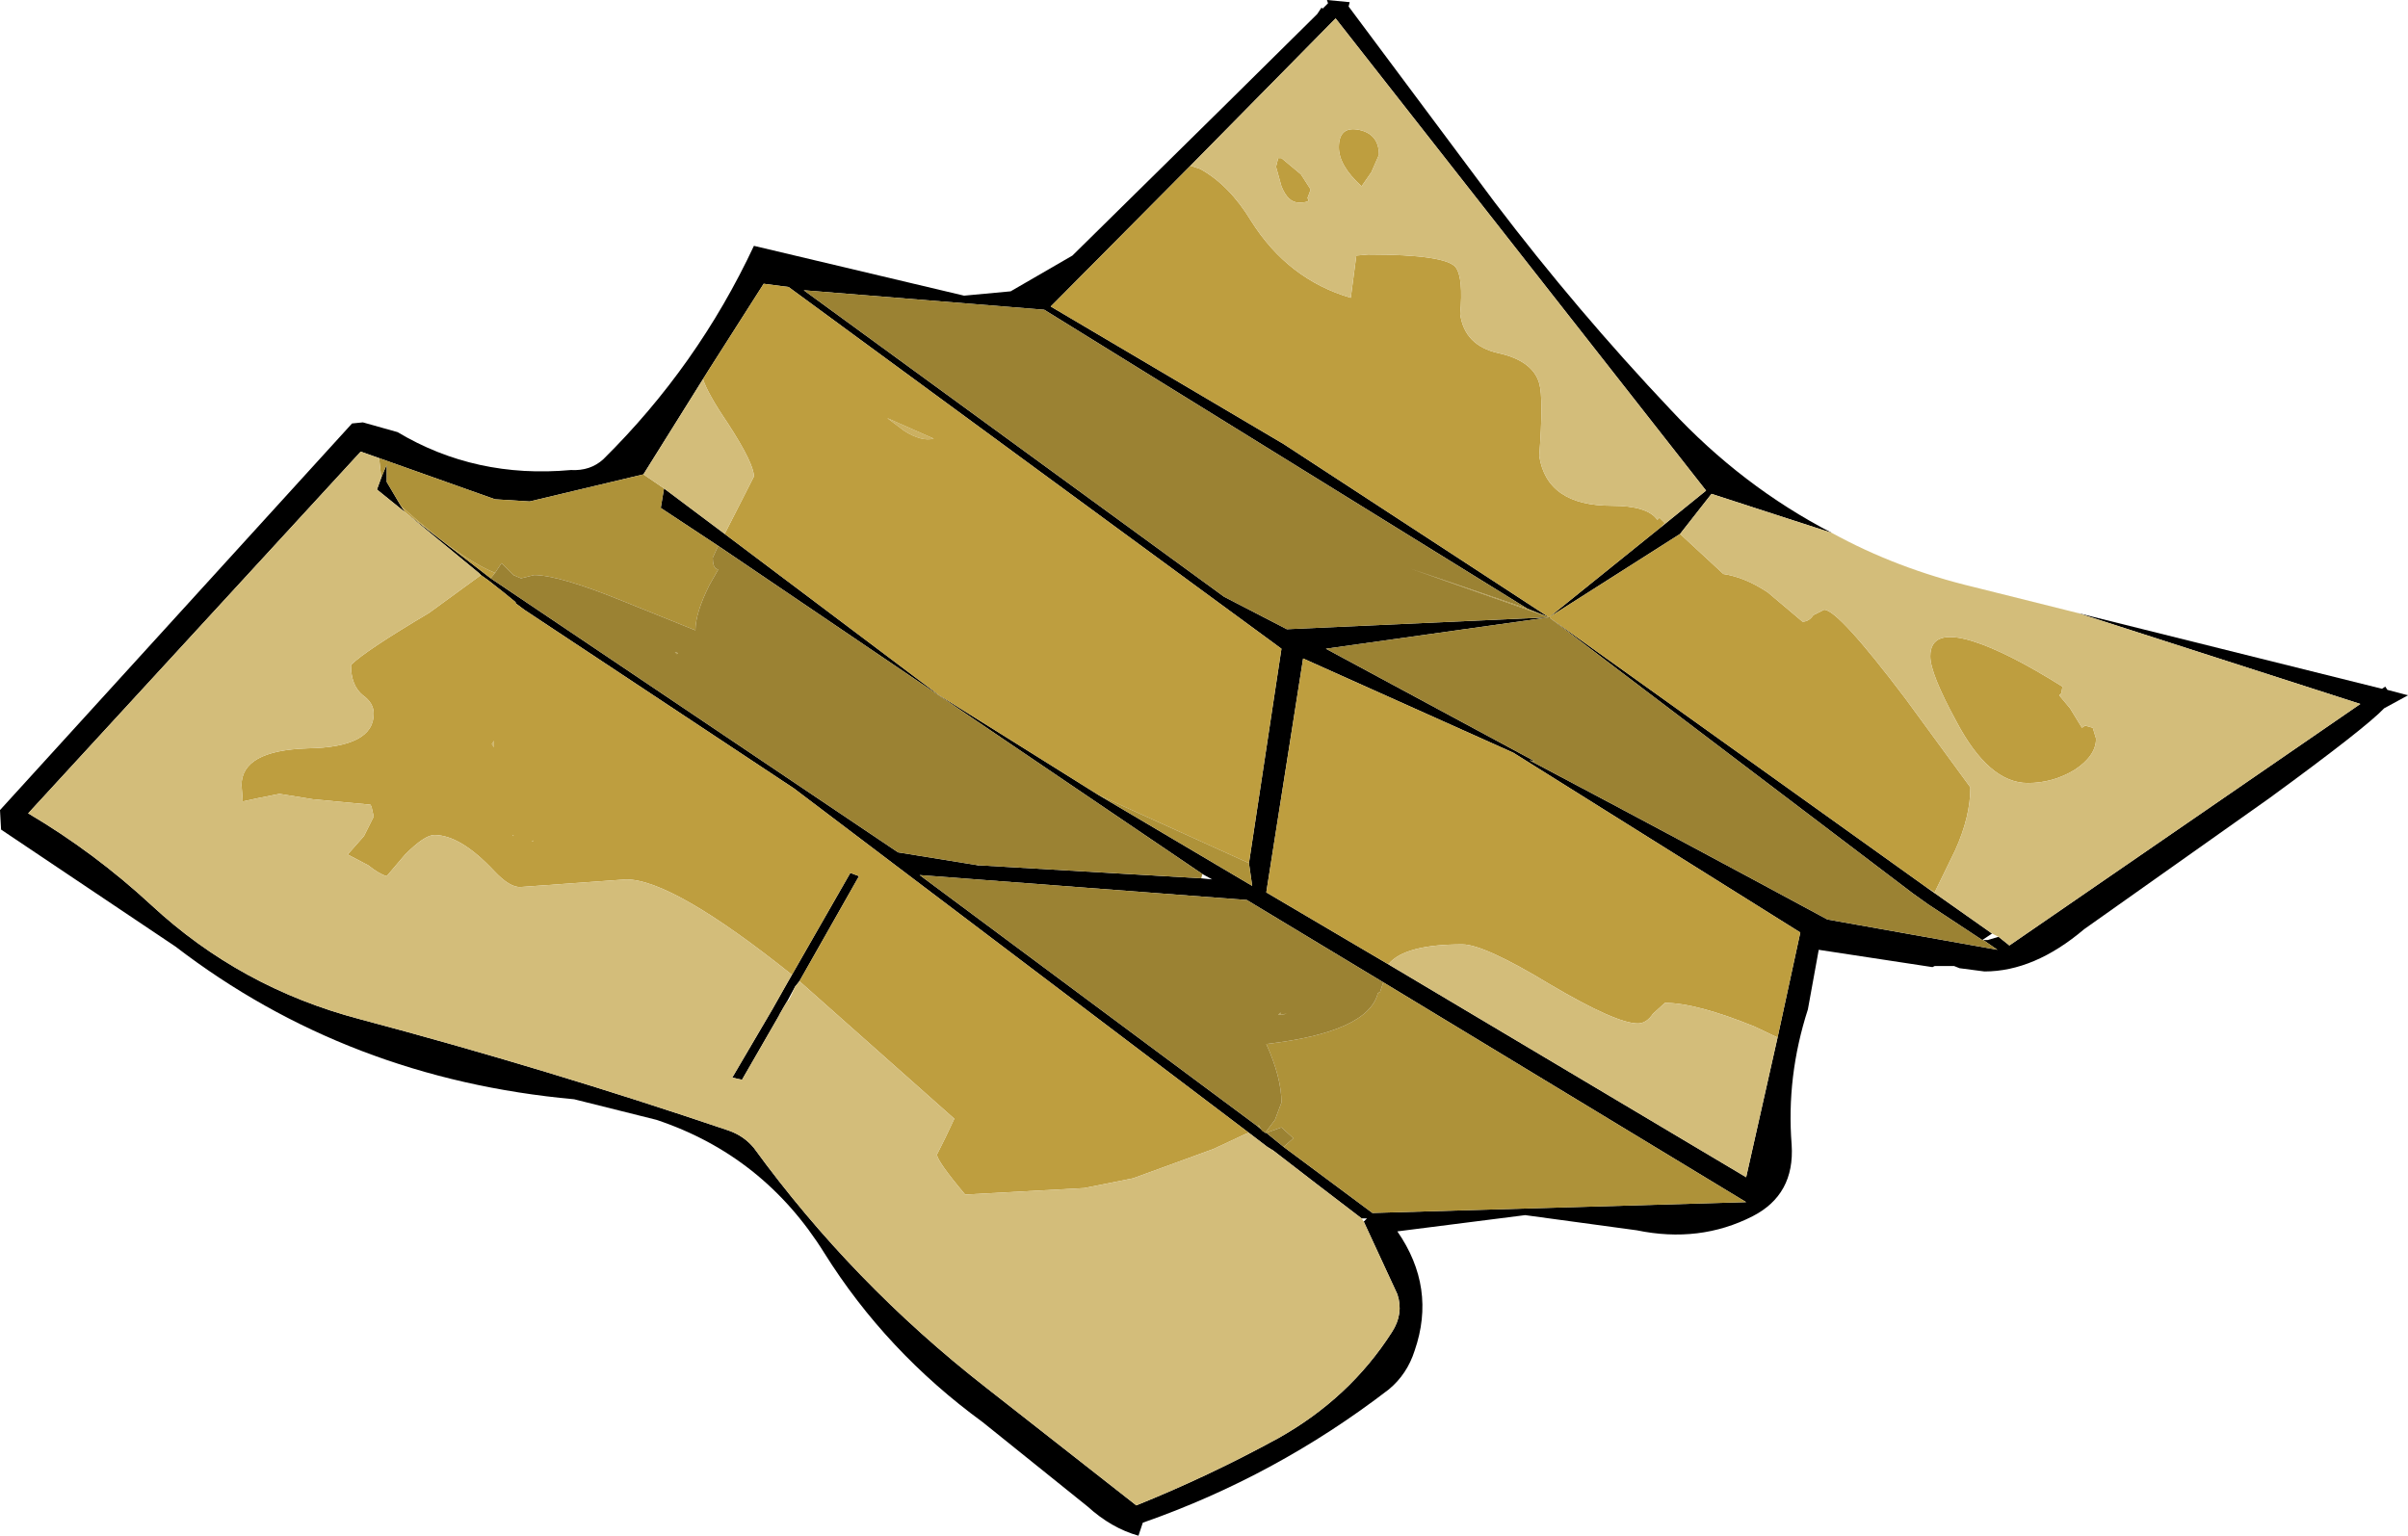
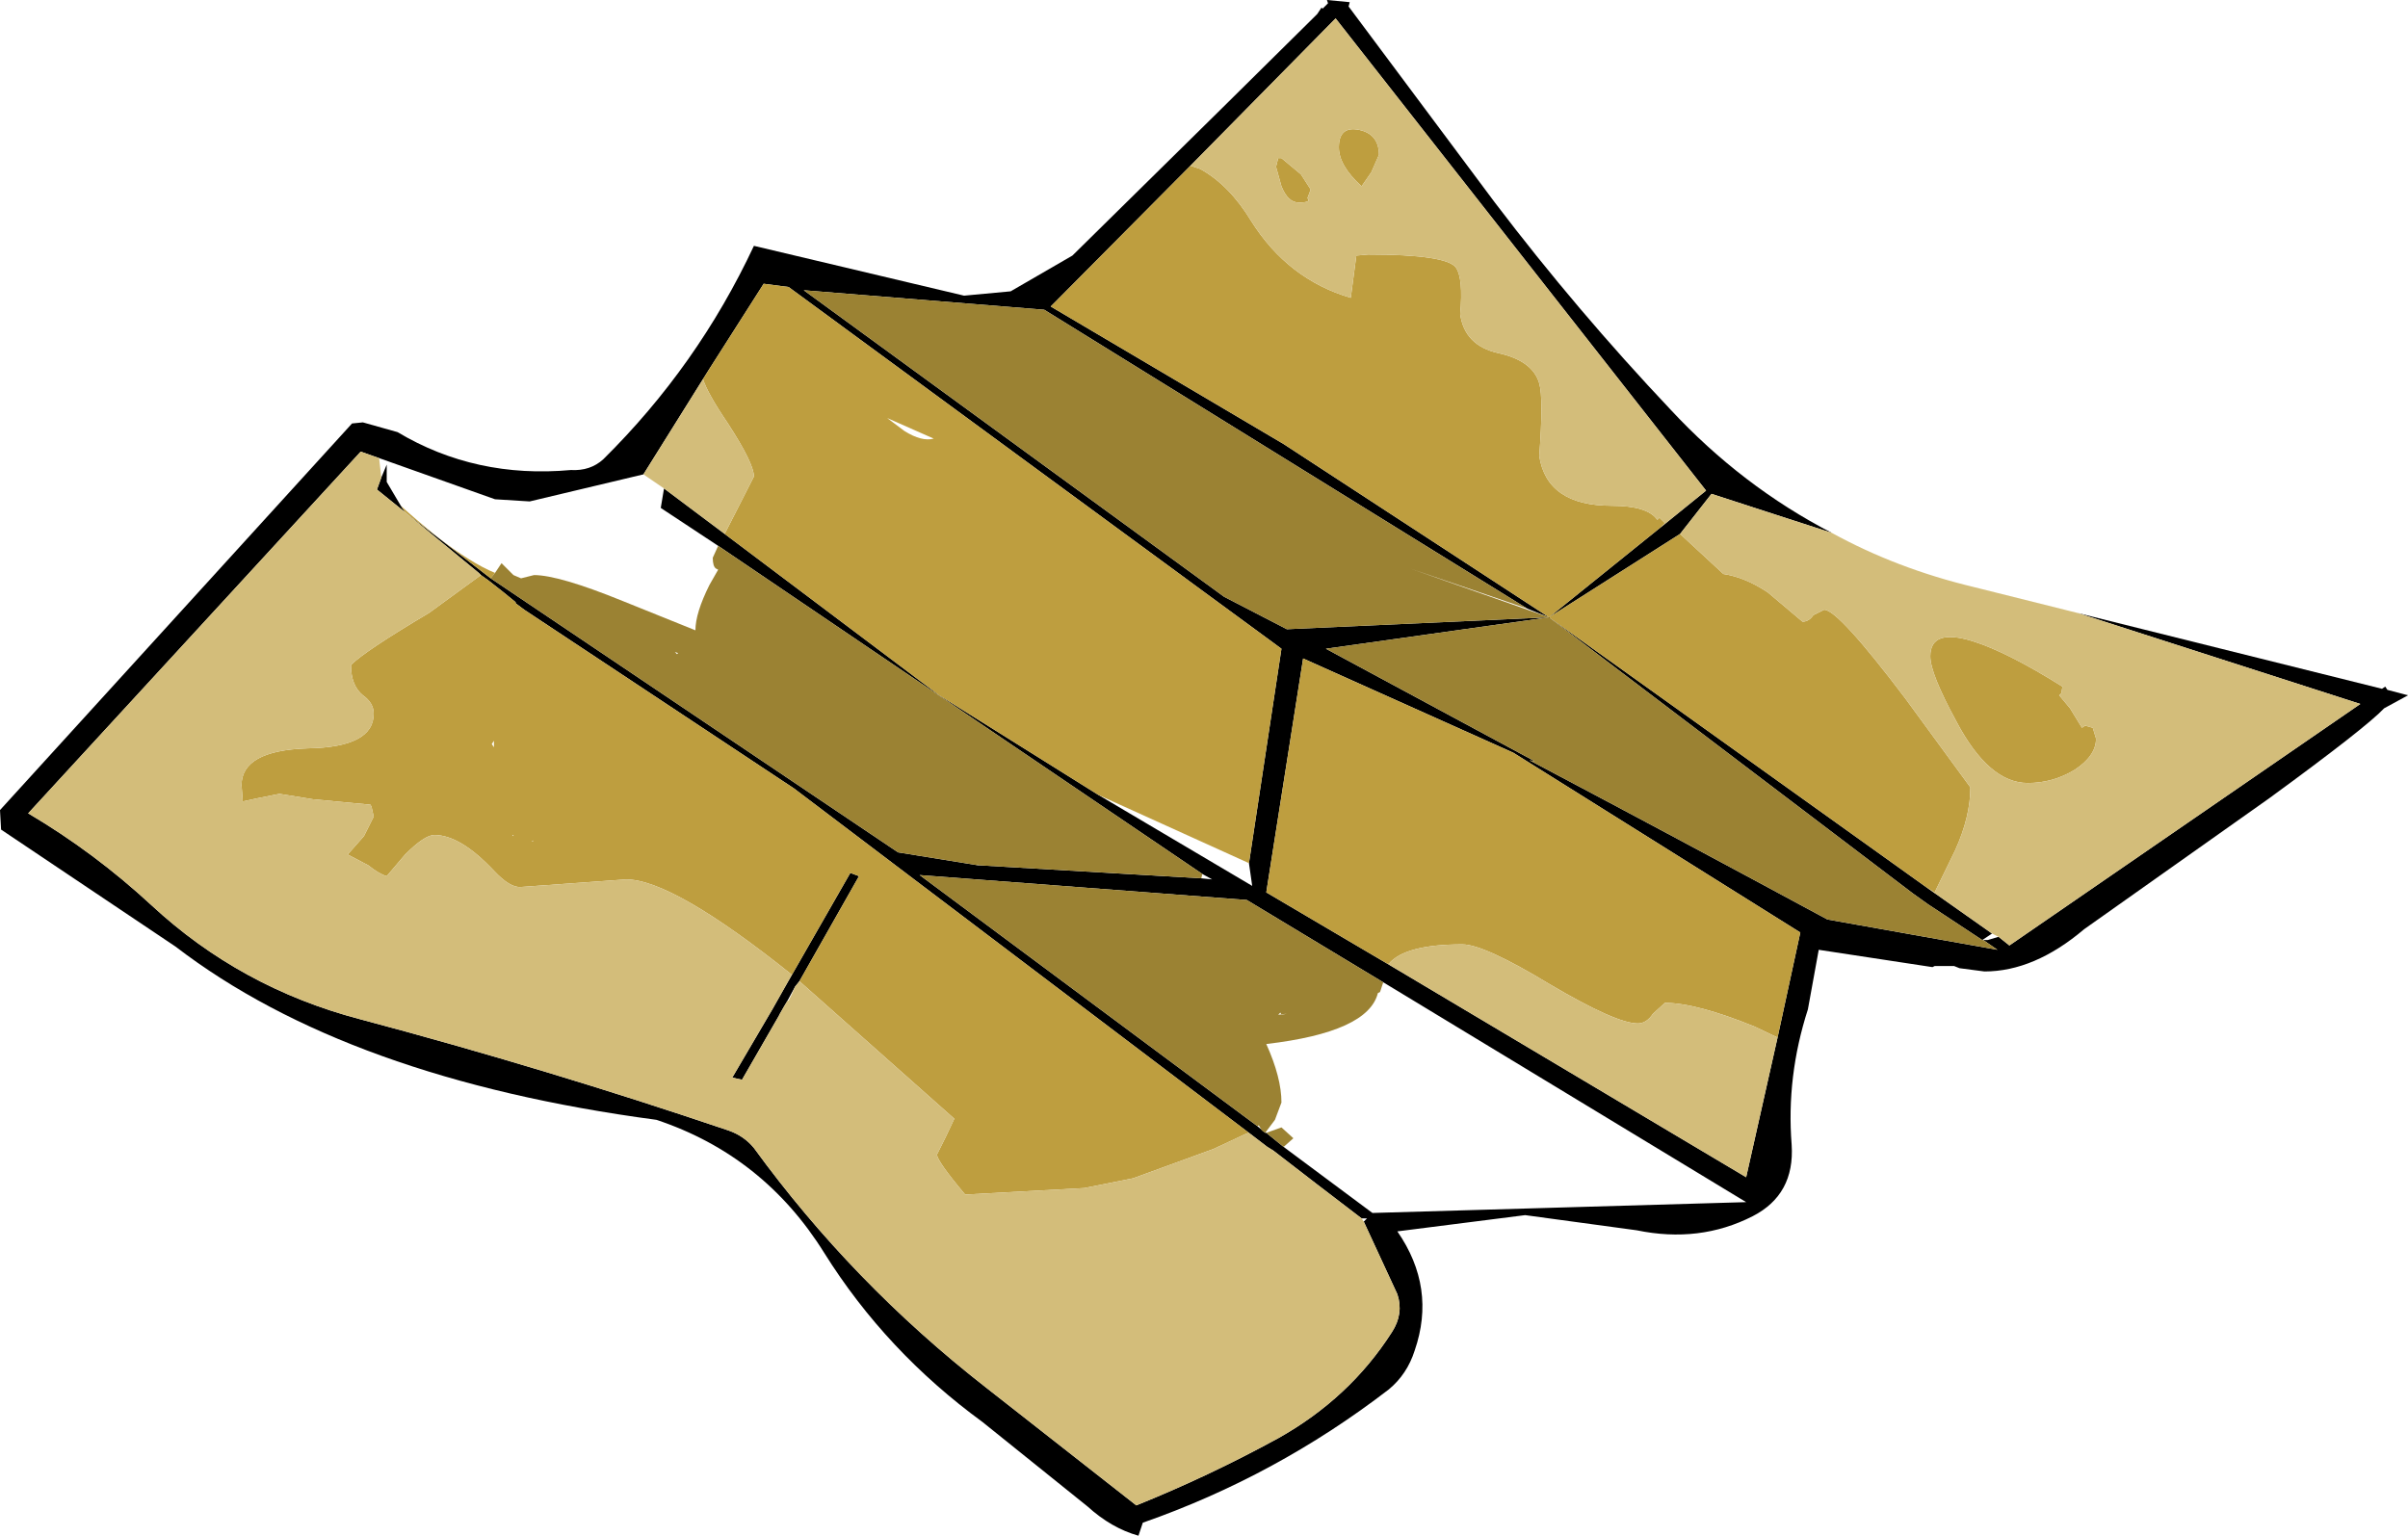
<svg xmlns="http://www.w3.org/2000/svg" height="70.9px" width="111.15px">
  <g transform="matrix(1.0, 0.0, 0.0, 1.0, 0.0, 70.9)">
-     <path d="M95.9 -42.6 L109.95 -39.1 110.1 -39.2 110.2 -39.05 111.15 -38.8 110.05 -38.2 Q109.2 -37.3 104.75 -34.05 L96.2 -28.0 Q93.9 -26.05 91.6 -26.05 L90.45 -26.2 90.2 -26.3 89.3 -26.3 89.2 -26.25 83.95 -27.05 83.45 -24.3 Q82.45 -21.2 82.7 -18.05 82.85 -15.75 80.9 -14.75 78.45 -13.5 75.55 -14.1 L70.4 -14.8 64.5 -14.05 Q66.3 -11.45 65.3 -8.55 64.95 -7.45 64.1 -6.75 58.9 -2.75 52.75 -0.6 L52.55 0.0 Q51.3 -0.35 50.2 -1.35 L45.35 -5.25 Q40.9 -8.5 38.05 -13.05 35.25 -17.55 30.3 -19.2 L26.5 -20.15 Q16.05 -21.1 8.1 -27.2 L0.05 -32.6 0.0 -33.5 16.25 -51.35 16.75 -51.4 18.35 -50.95 Q21.95 -48.8 26.35 -49.2 27.25 -49.15 27.85 -49.7 32.2 -54.0 34.8 -59.55 L44.5 -57.25 46.65 -57.45 49.5 -59.1 56.3 -65.8 60.8 -70.25 61.0 -70.55 61.05 -70.5 61.3 -70.75 61.25 -70.9 62.3 -70.8 62.25 -70.6 69.0 -61.55 Q72.8 -56.55 77.1 -52.0 80.4 -48.45 84.55 -46.3 L79.0 -48.1 77.55 -46.25 71.5 -42.4 76.65 -46.55 78.75 -48.25 61.65 -70.05 61.55 -69.95 54.95 -63.25 48.5 -56.75 59.25 -50.4 71.5 -42.4 61.2 -40.95 70.85 -35.75 70.6 -35.8 Q77.5 -32.15 84.35 -28.45 L92.2 -27.05 91.55 -27.5 91.75 -27.5 92.25 -27.65 92.75 -27.25 108.95 -38.4 95.9 -42.6 M70.5 -42.8 L48.2 -56.6 37.1 -57.5 56.5 -43.35 59.4 -41.85 71.5 -42.4 70.5 -42.8 M88.9 -29.95 L91.95 -27.8 91.5 -27.5 89.0 -29.15 88.3 -29.65 71.5 -42.4 88.9 -29.95 M17.5 -49.75 L16.65 -50.05 1.3 -33.35 Q4.35 -31.55 7.0 -29.1 11.1 -25.3 16.6 -23.85 25.25 -21.55 33.65 -18.7 34.35 -18.45 34.8 -17.9 39.35 -11.65 45.5 -6.85 L52.45 -1.4 Q55.8 -2.75 59.0 -4.5 62.3 -6.35 64.25 -9.4 64.8 -10.25 64.5 -11.15 L62.95 -14.5 63.1 -14.65 62.85 -14.65 Q60.75 -16.25 58.75 -17.8 L58.5 -17.95 57.65 -18.6 36.65 -34.5 24.2 -42.75 23.8 -43.05 23.8 -43.1 23.25 -43.55 22.55 -44.1 22.2 -44.35 22.1 -44.45 18.7 -47.25 17.4 -48.3 17.6 -48.85 17.85 -49.45 17.85 -48.65 18.5 -47.55 18.7 -47.25 22.65 -44.2 41.45 -31.55 45.15 -30.95 45.2 -30.95 55.45 -30.35 55.95 -30.3 55.5 -30.55 33.15 -45.7 30.5 -47.45 30.65 -48.35 33.45 -46.25 43.35 -38.8 50.7 -34.2 57.8 -30.0 57.65 -31.05 59.15 -40.95 36.4 -57.65 35.25 -57.8 32.7 -53.8 29.7 -49.0 24.45 -47.75 22.85 -47.85 17.5 -49.75 M36.3 -25.45 L39.25 -30.6 39.65 -30.45 36.9 -25.6 36.7 -25.35 36.35 -24.7 36.2 -24.45 36.0 -24.1 35.95 -24.0 34.25 -21.05 33.8 -21.15 35.65 -24.3 36.3 -25.45 M64.05 -26.4 L80.6 -16.55 82.05 -23.0 83.1 -27.85 69.85 -36.15 60.15 -40.5 58.45 -29.7 64.05 -26.4 M58.4 -18.6 L58.45 -18.6 59.25 -17.95 63.35 -14.9 80.6 -15.4 63.85 -25.55 57.55 -29.35 42.45 -30.5 58.05 -18.9 58.4 -18.6" fill="#000000" fill-rule="evenodd" stroke="none" />
-     <path d="M45.2 -30.95 L45.15 -30.95 45.1 -31.0 45.2 -30.95 M22.55 -44.1 L23.25 -43.55 22.55 -44.1 M40.95 -51.6 L43.1 -50.65 Q42.55 -50.5 41.75 -51.0 L40.95 -51.6 M24.55 -32.05 L24.6 -32.1 24.6 -32.05 24.55 -32.05 M23.7 -32.35 L23.7 -32.3 23.65 -32.35 23.7 -32.35 M22.7 -36.55 L22.8 -36.7 22.8 -36.4 22.7 -36.55" fill="#cbb061" fill-rule="evenodd" stroke="none" />
+     <path d="M95.9 -42.6 L109.95 -39.1 110.1 -39.2 110.2 -39.05 111.15 -38.8 110.05 -38.2 Q109.2 -37.3 104.75 -34.05 L96.2 -28.0 Q93.9 -26.05 91.6 -26.05 L90.45 -26.2 90.2 -26.3 89.3 -26.3 89.2 -26.25 83.95 -27.05 83.45 -24.3 Q82.45 -21.2 82.7 -18.05 82.85 -15.75 80.9 -14.75 78.45 -13.5 75.55 -14.1 L70.4 -14.8 64.5 -14.05 Q66.3 -11.45 65.3 -8.55 64.95 -7.45 64.1 -6.75 58.9 -2.75 52.75 -0.6 L52.55 0.0 Q51.3 -0.35 50.2 -1.35 L45.35 -5.25 Q40.9 -8.5 38.05 -13.05 35.25 -17.55 30.3 -19.2 Q16.05 -21.1 8.1 -27.2 L0.05 -32.6 0.0 -33.5 16.25 -51.35 16.75 -51.4 18.35 -50.95 Q21.95 -48.8 26.35 -49.2 27.25 -49.15 27.85 -49.7 32.2 -54.0 34.8 -59.55 L44.5 -57.25 46.65 -57.45 49.5 -59.1 56.3 -65.8 60.8 -70.25 61.0 -70.55 61.05 -70.5 61.3 -70.75 61.25 -70.9 62.3 -70.8 62.25 -70.6 69.0 -61.55 Q72.8 -56.55 77.1 -52.0 80.4 -48.45 84.55 -46.3 L79.0 -48.1 77.55 -46.25 71.5 -42.4 76.65 -46.55 78.75 -48.25 61.65 -70.05 61.55 -69.95 54.95 -63.25 48.5 -56.75 59.25 -50.4 71.5 -42.4 61.2 -40.95 70.85 -35.75 70.6 -35.8 Q77.5 -32.15 84.35 -28.45 L92.2 -27.05 91.55 -27.5 91.75 -27.5 92.25 -27.65 92.75 -27.25 108.95 -38.4 95.9 -42.6 M70.5 -42.8 L48.2 -56.6 37.1 -57.5 56.5 -43.35 59.4 -41.85 71.5 -42.4 70.5 -42.8 M88.9 -29.95 L91.95 -27.8 91.5 -27.5 89.0 -29.15 88.3 -29.65 71.5 -42.4 88.9 -29.95 M17.5 -49.75 L16.65 -50.05 1.3 -33.35 Q4.35 -31.55 7.0 -29.1 11.1 -25.3 16.6 -23.85 25.25 -21.55 33.65 -18.7 34.35 -18.45 34.8 -17.9 39.35 -11.65 45.5 -6.85 L52.45 -1.4 Q55.8 -2.75 59.0 -4.5 62.3 -6.35 64.25 -9.4 64.8 -10.25 64.5 -11.15 L62.95 -14.5 63.1 -14.65 62.85 -14.65 Q60.75 -16.25 58.75 -17.8 L58.5 -17.95 57.65 -18.6 36.65 -34.5 24.2 -42.75 23.8 -43.05 23.8 -43.1 23.25 -43.55 22.55 -44.1 22.2 -44.35 22.1 -44.45 18.7 -47.25 17.4 -48.3 17.6 -48.85 17.85 -49.45 17.85 -48.65 18.5 -47.55 18.7 -47.25 22.65 -44.2 41.45 -31.55 45.15 -30.95 45.2 -30.95 55.45 -30.35 55.95 -30.3 55.5 -30.55 33.15 -45.7 30.5 -47.45 30.65 -48.35 33.45 -46.25 43.35 -38.8 50.7 -34.2 57.8 -30.0 57.65 -31.05 59.15 -40.95 36.4 -57.65 35.25 -57.8 32.7 -53.8 29.7 -49.0 24.45 -47.75 22.85 -47.85 17.5 -49.75 M36.3 -25.45 L39.25 -30.6 39.65 -30.45 36.9 -25.6 36.7 -25.35 36.35 -24.7 36.2 -24.45 36.0 -24.1 35.95 -24.0 34.25 -21.05 33.8 -21.15 35.65 -24.3 36.3 -25.45 M64.05 -26.4 L80.6 -16.55 82.05 -23.0 83.1 -27.85 69.85 -36.15 60.15 -40.5 58.45 -29.7 64.05 -26.4 M58.4 -18.6 L58.45 -18.6 59.25 -17.95 63.35 -14.9 80.6 -15.4 63.85 -25.55 57.55 -29.35 42.45 -30.5 58.05 -18.9 58.4 -18.6" fill="#000000" fill-rule="evenodd" stroke="none" />
    <path d="M71.5 -42.4 L59.25 -50.4 48.5 -56.75 54.95 -63.25 55.4 -63.1 Q56.75 -62.35 57.75 -60.7 59.45 -58.0 62.35 -57.15 L62.6 -59.05 62.6 -59.1 63.15 -59.15 Q66.75 -59.15 67.2 -58.55 67.55 -58.05 67.4 -56.4 67.6 -54.95 69.15 -54.6 70.75 -54.25 71.05 -53.2 71.25 -52.5 71.05 -49.85 71.4 -47.55 74.4 -47.55 76.05 -47.55 76.5 -46.9 L76.6 -47.0 76.85 -46.75 76.65 -46.55 71.5 -42.4 77.55 -46.25 79.55 -44.4 Q80.55 -44.25 81.6 -43.55 L83.2 -42.2 Q83.5 -42.2 83.7 -42.5 L84.2 -42.75 Q84.85 -42.75 87.95 -38.65 L90.95 -34.55 Q90.95 -33.2 90.25 -31.65 L89.3 -29.7 88.9 -29.95 71.5 -42.4 M95.15 -38.9 L95.05 -38.8 95.55 -38.2 96.1 -37.3 96.25 -37.4 96.6 -37.3 96.75 -36.8 Q96.75 -36.0 95.75 -35.35 94.75 -34.75 93.6 -34.75 91.8 -34.75 90.3 -37.6 89.1 -39.8 89.1 -40.6 89.1 -41.9 91.05 -41.3 92.65 -40.8 95.2 -39.2 L95.15 -38.9 M32.7 -53.8 L35.25 -57.8 36.4 -57.65 59.15 -40.95 57.65 -31.05 50.7 -34.2 43.35 -38.8 33.45 -46.25 34.8 -48.9 Q34.8 -49.5 33.6 -51.35 32.65 -52.75 32.45 -53.4 L32.7 -53.8 M22.65 -44.2 L18.7 -47.25 18.5 -47.55 Q19.15 -46.95 20.2 -46.1 21.75 -44.9 22.85 -44.45 L22.65 -44.2 M22.2 -44.35 L22.55 -44.1 23.25 -43.55 23.8 -43.1 23.8 -43.05 24.2 -42.75 36.65 -34.5 57.65 -18.6 57.5 -18.55 56.0 -17.85 52.3 -16.5 50.05 -16.05 44.55 -15.75 Q43.25 -17.3 43.25 -17.6 L43.65 -18.4 44.05 -19.25 36.9 -25.6 39.65 -30.45 39.25 -30.6 36.3 -25.45 36.55 -25.9 Q31.05 -30.3 28.9 -30.3 L24.05 -29.95 Q23.55 -29.9 22.8 -30.7 21.25 -32.35 20.05 -32.35 19.6 -32.35 18.7 -31.45 L17.85 -30.45 Q17.5 -30.55 17.0 -30.95 L16.05 -31.45 16.8 -32.3 17.25 -33.2 17.15 -33.65 17.1 -33.75 14.45 -34.0 12.9 -34.25 11.9 -34.05 11.2 -33.9 11.2 -34.0 11.15 -34.65 Q11.15 -36.25 14.2 -36.35 17.25 -36.4 17.25 -37.95 17.25 -38.45 16.75 -38.8 16.2 -39.25 16.2 -40.2 16.85 -40.85 19.8 -42.6 L22.2 -44.35 M58.5 -17.95 L58.75 -17.8 58.75 -17.75 58.5 -17.95 M62.85 -62.3 Q61.8 -63.25 61.8 -64.1 61.8 -65.1 62.75 -64.9 63.65 -64.7 63.65 -63.75 L63.3 -62.95 62.85 -62.3 M58.9 -63.2 L59.0 -63.6 59.15 -63.6 60.05 -62.85 60.5 -62.15 60.35 -61.75 Q60.55 -61.55 59.95 -61.55 59.45 -61.55 59.15 -62.3 L58.9 -63.2 M40.95 -51.6 L41.75 -51.0 Q42.55 -50.5 43.1 -50.65 L40.95 -51.6 M22.7 -36.55 L22.8 -36.4 22.8 -36.7 22.7 -36.55 M23.7 -32.35 L23.65 -32.35 23.7 -32.3 23.7 -32.35 M24.55 -32.05 L24.6 -32.05 24.6 -32.1 24.55 -32.05 M82.05 -23.0 L81.0 -23.5 Q78.3 -24.6 76.85 -24.6 L76.3 -24.1 Q76.0 -23.65 75.6 -23.65 74.6 -23.65 71.55 -25.45 68.5 -27.3 67.5 -27.3 64.85 -27.3 64.1 -26.4 L64.05 -26.4 58.45 -29.7 60.15 -40.5 69.85 -36.15 83.1 -27.85 82.05 -23.0" fill="#be9e3f" fill-rule="evenodd" stroke="none" />
-     <path d="M70.5 -42.8 L71.5 -42.4 65.1 -44.65 70.5 -42.8 M17.5 -49.75 L22.85 -47.85 24.45 -47.75 29.7 -49.0 30.65 -48.35 30.5 -47.45 33.15 -45.7 32.9 -45.15 Q32.9 -44.75 33.05 -44.65 L33.15 -44.6 32.75 -43.9 Q32.1 -42.6 32.1 -41.8 L28.75 -43.15 Q25.8 -44.35 24.65 -44.35 L24.05 -44.2 23.7 -44.35 23.15 -44.9 22.85 -44.45 Q21.75 -44.9 20.2 -46.1 19.15 -46.95 18.5 -47.55 L17.85 -48.65 17.85 -49.45 17.6 -48.85 17.5 -49.75 M57.65 -31.05 L57.8 -30.0 50.7 -34.2 57.65 -31.05 M31.3 -40.75 L31.25 -40.7 31.15 -40.8 31.3 -40.75 M59.4 -24.1 L59.0 -24.05 59.1 -24.15 59.15 -24.05 59.4 -24.1 M58.4 -18.6 L58.85 -19.2 59.15 -20.0 Q59.15 -21.15 58.45 -22.7 63.15 -23.25 63.6 -25.05 L63.7 -25.1 63.85 -25.55 80.6 -15.4 63.35 -14.9 59.25 -17.95 59.7 -18.35 59.15 -18.85 58.45 -18.6 58.4 -18.6 58.05 -18.9 58.1 -18.95 58.25 -18.7 58.4 -18.6" fill="#ae9239" fill-rule="evenodd" stroke="none" />
    <path d="M91.55 -27.5 L92.2 -27.05 84.35 -28.45 Q77.5 -32.15 70.6 -35.8 L70.85 -35.75 61.2 -40.95 71.5 -42.4 59.4 -41.85 56.5 -43.35 37.1 -57.5 48.2 -56.6 70.5 -42.8 65.1 -44.65 71.5 -42.4 88.3 -29.65 89.0 -29.15 91.5 -27.5 91.55 -27.5 M33.15 -45.7 L55.5 -30.55 55.45 -30.35 45.2 -30.95 45.1 -31.0 45.15 -30.95 41.45 -31.55 22.65 -44.2 22.85 -44.45 23.15 -44.9 23.7 -44.35 24.05 -44.2 24.65 -44.35 Q25.8 -44.35 28.75 -43.15 L32.1 -41.8 Q32.1 -42.6 32.75 -43.9 L33.15 -44.6 33.05 -44.65 Q32.9 -44.75 32.9 -45.15 L33.15 -45.7 M31.3 -40.75 L31.15 -40.8 31.25 -40.7 31.3 -40.75 M59.4 -24.1 L59.15 -24.05 59.1 -24.15 59.0 -24.05 59.4 -24.1 M63.85 -25.55 L63.7 -25.1 63.6 -25.05 Q63.15 -23.25 58.45 -22.7 59.15 -21.15 59.15 -20.0 L58.85 -19.2 58.4 -18.6 58.25 -18.7 58.1 -18.95 58.05 -18.9 42.45 -30.5 57.55 -29.35 63.85 -25.55 M58.45 -18.6 L59.15 -18.85 59.7 -18.35 59.25 -17.95 58.45 -18.6" fill="#9b8233" fill-rule="evenodd" stroke="none" />
    <path d="M84.55 -46.3 Q87.55 -44.65 91.1 -43.8 L95.9 -42.6 108.95 -38.4 92.75 -27.25 92.25 -27.65 Q92.05 -27.75 91.95 -27.8 L88.9 -29.95 89.3 -29.7 90.25 -31.65 Q90.95 -33.2 90.95 -34.55 L87.95 -38.65 Q84.85 -42.75 84.2 -42.75 L83.7 -42.5 Q83.5 -42.2 83.2 -42.2 L81.6 -43.55 Q80.55 -44.25 79.55 -44.4 L77.55 -46.25 79.0 -48.1 84.55 -46.3 M54.95 -63.25 L61.55 -69.95 61.65 -70.05 78.75 -48.25 76.65 -46.55 76.85 -46.75 76.6 -47.0 76.5 -46.9 Q76.05 -47.55 74.4 -47.55 71.4 -47.55 71.05 -49.85 71.25 -52.5 71.05 -53.2 70.75 -54.25 69.15 -54.6 67.6 -54.95 67.4 -56.4 67.55 -58.05 67.2 -58.55 66.75 -59.15 63.15 -59.15 L62.6 -59.1 62.6 -59.05 62.35 -57.15 Q59.45 -58.0 57.75 -60.7 56.75 -62.35 55.4 -63.1 L54.95 -63.25 M95.15 -38.9 L95.2 -39.2 Q92.65 -40.8 91.05 -41.3 89.1 -41.9 89.1 -40.6 89.1 -39.8 90.3 -37.6 91.8 -34.75 93.6 -34.75 94.75 -34.75 95.75 -35.35 96.75 -36.0 96.75 -36.8 L96.6 -37.3 96.25 -37.4 96.1 -37.3 95.55 -38.2 95.05 -38.8 95.15 -38.9 M62.95 -14.5 L64.5 -11.15 Q64.8 -10.25 64.25 -9.4 62.3 -6.35 59.0 -4.5 55.8 -2.75 52.45 -1.4 L45.5 -6.85 Q39.35 -11.65 34.8 -17.9 34.35 -18.45 33.65 -18.7 25.25 -21.55 16.6 -23.85 11.1 -25.3 7.0 -29.1 4.35 -31.55 1.3 -33.35 L16.65 -50.05 17.5 -49.75 17.6 -48.85 17.4 -48.3 18.7 -47.25 22.1 -44.45 22.2 -44.35 19.8 -42.6 Q16.85 -40.85 16.2 -40.2 16.2 -39.25 16.75 -38.8 17.25 -38.45 17.25 -37.95 17.25 -36.4 14.2 -36.35 11.15 -36.25 11.15 -34.65 L11.2 -34.0 11.2 -33.9 11.9 -34.05 12.9 -34.25 14.45 -34.0 17.1 -33.75 17.15 -33.65 17.25 -33.2 16.8 -32.3 16.05 -31.45 17.0 -30.95 Q17.5 -30.55 17.85 -30.45 L18.7 -31.45 Q19.6 -32.35 20.05 -32.35 21.25 -32.35 22.8 -30.7 23.55 -29.9 24.05 -29.95 L28.9 -30.3 Q31.05 -30.3 36.55 -25.9 L36.3 -25.45 35.65 -24.3 33.8 -21.15 34.25 -21.05 35.95 -24.0 36.0 -24.1 36.2 -24.45 36.35 -24.7 36.4 -24.7 36.55 -25.0 36.7 -25.35 36.9 -25.6 44.05 -19.25 43.65 -18.4 43.25 -17.6 Q43.25 -17.3 44.55 -15.75 L50.05 -16.05 52.3 -16.5 56.0 -17.85 57.5 -18.55 57.65 -18.6 58.5 -17.95 58.75 -17.75 58.75 -17.8 Q60.75 -16.25 62.85 -14.65 L62.95 -14.5 M29.7 -49.0 L32.7 -53.8 32.45 -53.4 Q32.65 -52.75 33.6 -51.35 34.8 -49.5 34.8 -48.9 L33.45 -46.25 30.65 -48.35 29.7 -49.0 M58.9 -63.2 L59.15 -62.3 Q59.45 -61.55 59.95 -61.55 60.55 -61.55 60.35 -61.75 L60.5 -62.15 60.05 -62.85 59.15 -63.6 59.0 -63.6 58.9 -63.2 M62.85 -62.3 L63.3 -62.95 63.65 -63.75 Q63.65 -64.7 62.75 -64.9 61.8 -65.1 61.8 -64.1 61.8 -63.25 62.85 -62.3 M64.05 -26.4 L64.1 -26.4 Q64.85 -27.3 67.5 -27.3 68.5 -27.3 71.55 -25.45 74.6 -23.65 75.6 -23.65 76.0 -23.65 76.3 -24.1 L76.85 -24.6 Q78.3 -24.6 81.0 -23.5 L82.05 -23.0 80.6 -16.55 64.05 -26.4" fill="#d3bd7a" fill-rule="evenodd" stroke="none" />
  </g>
</svg>